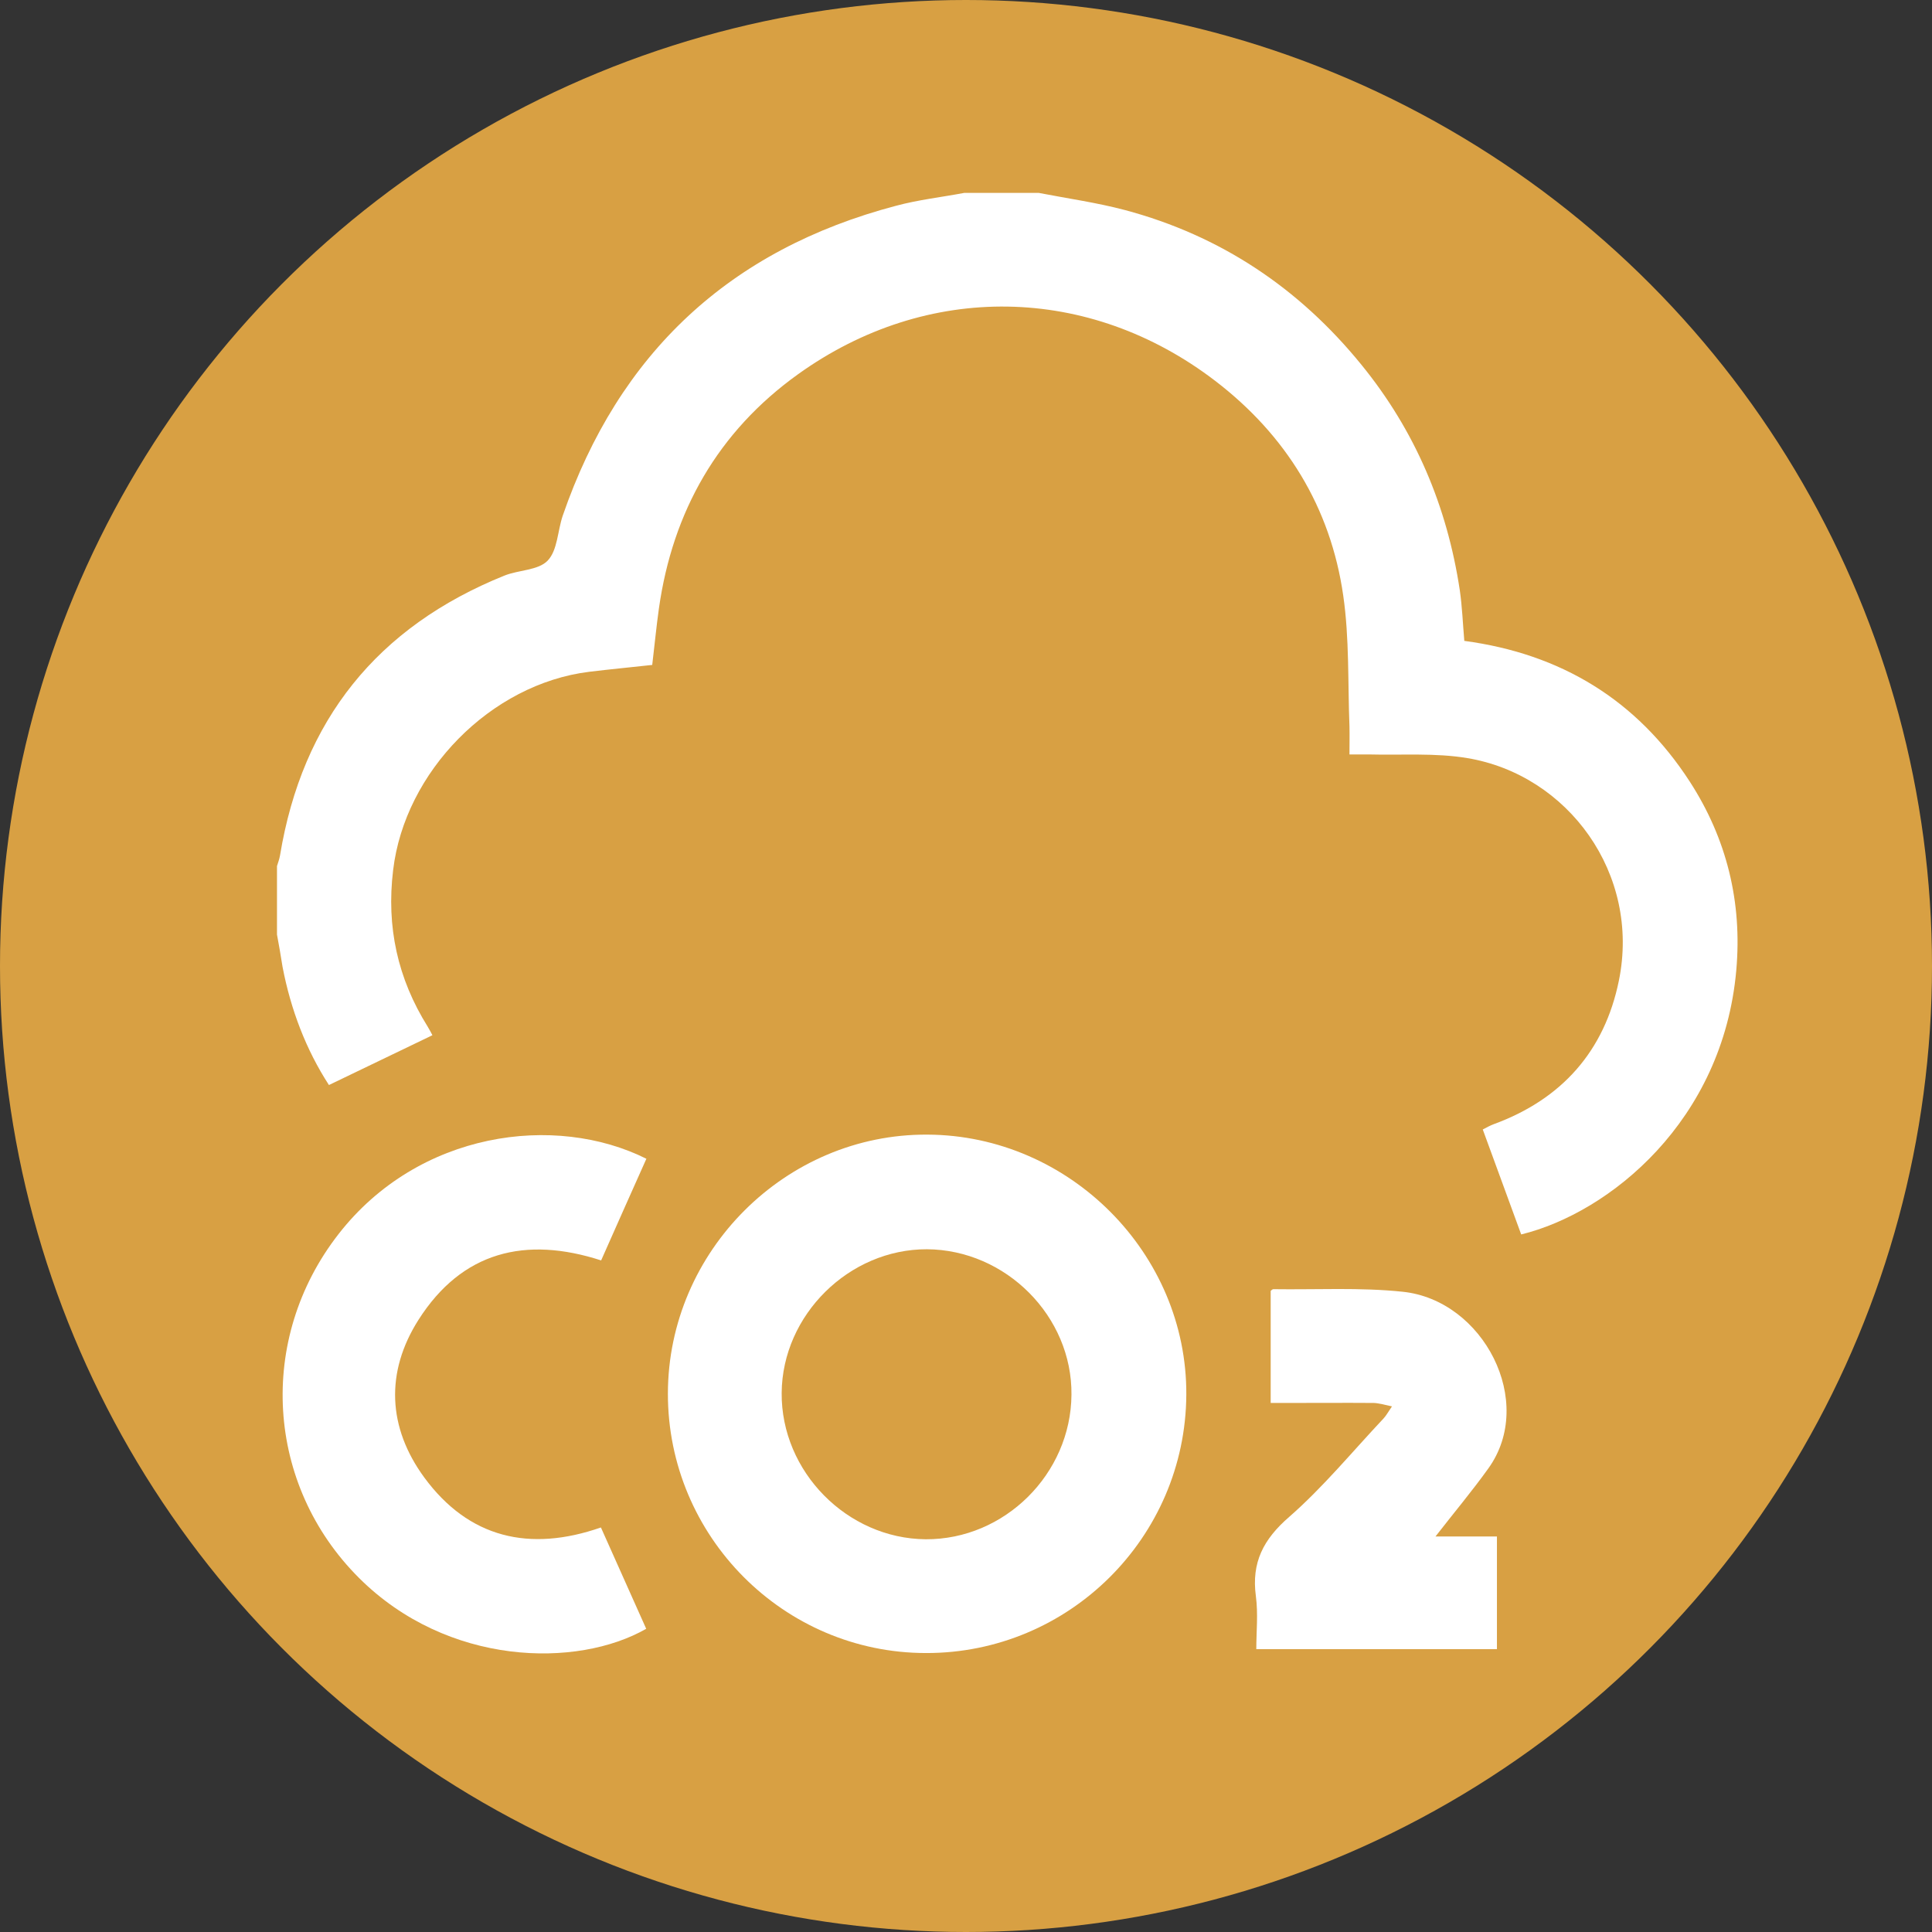
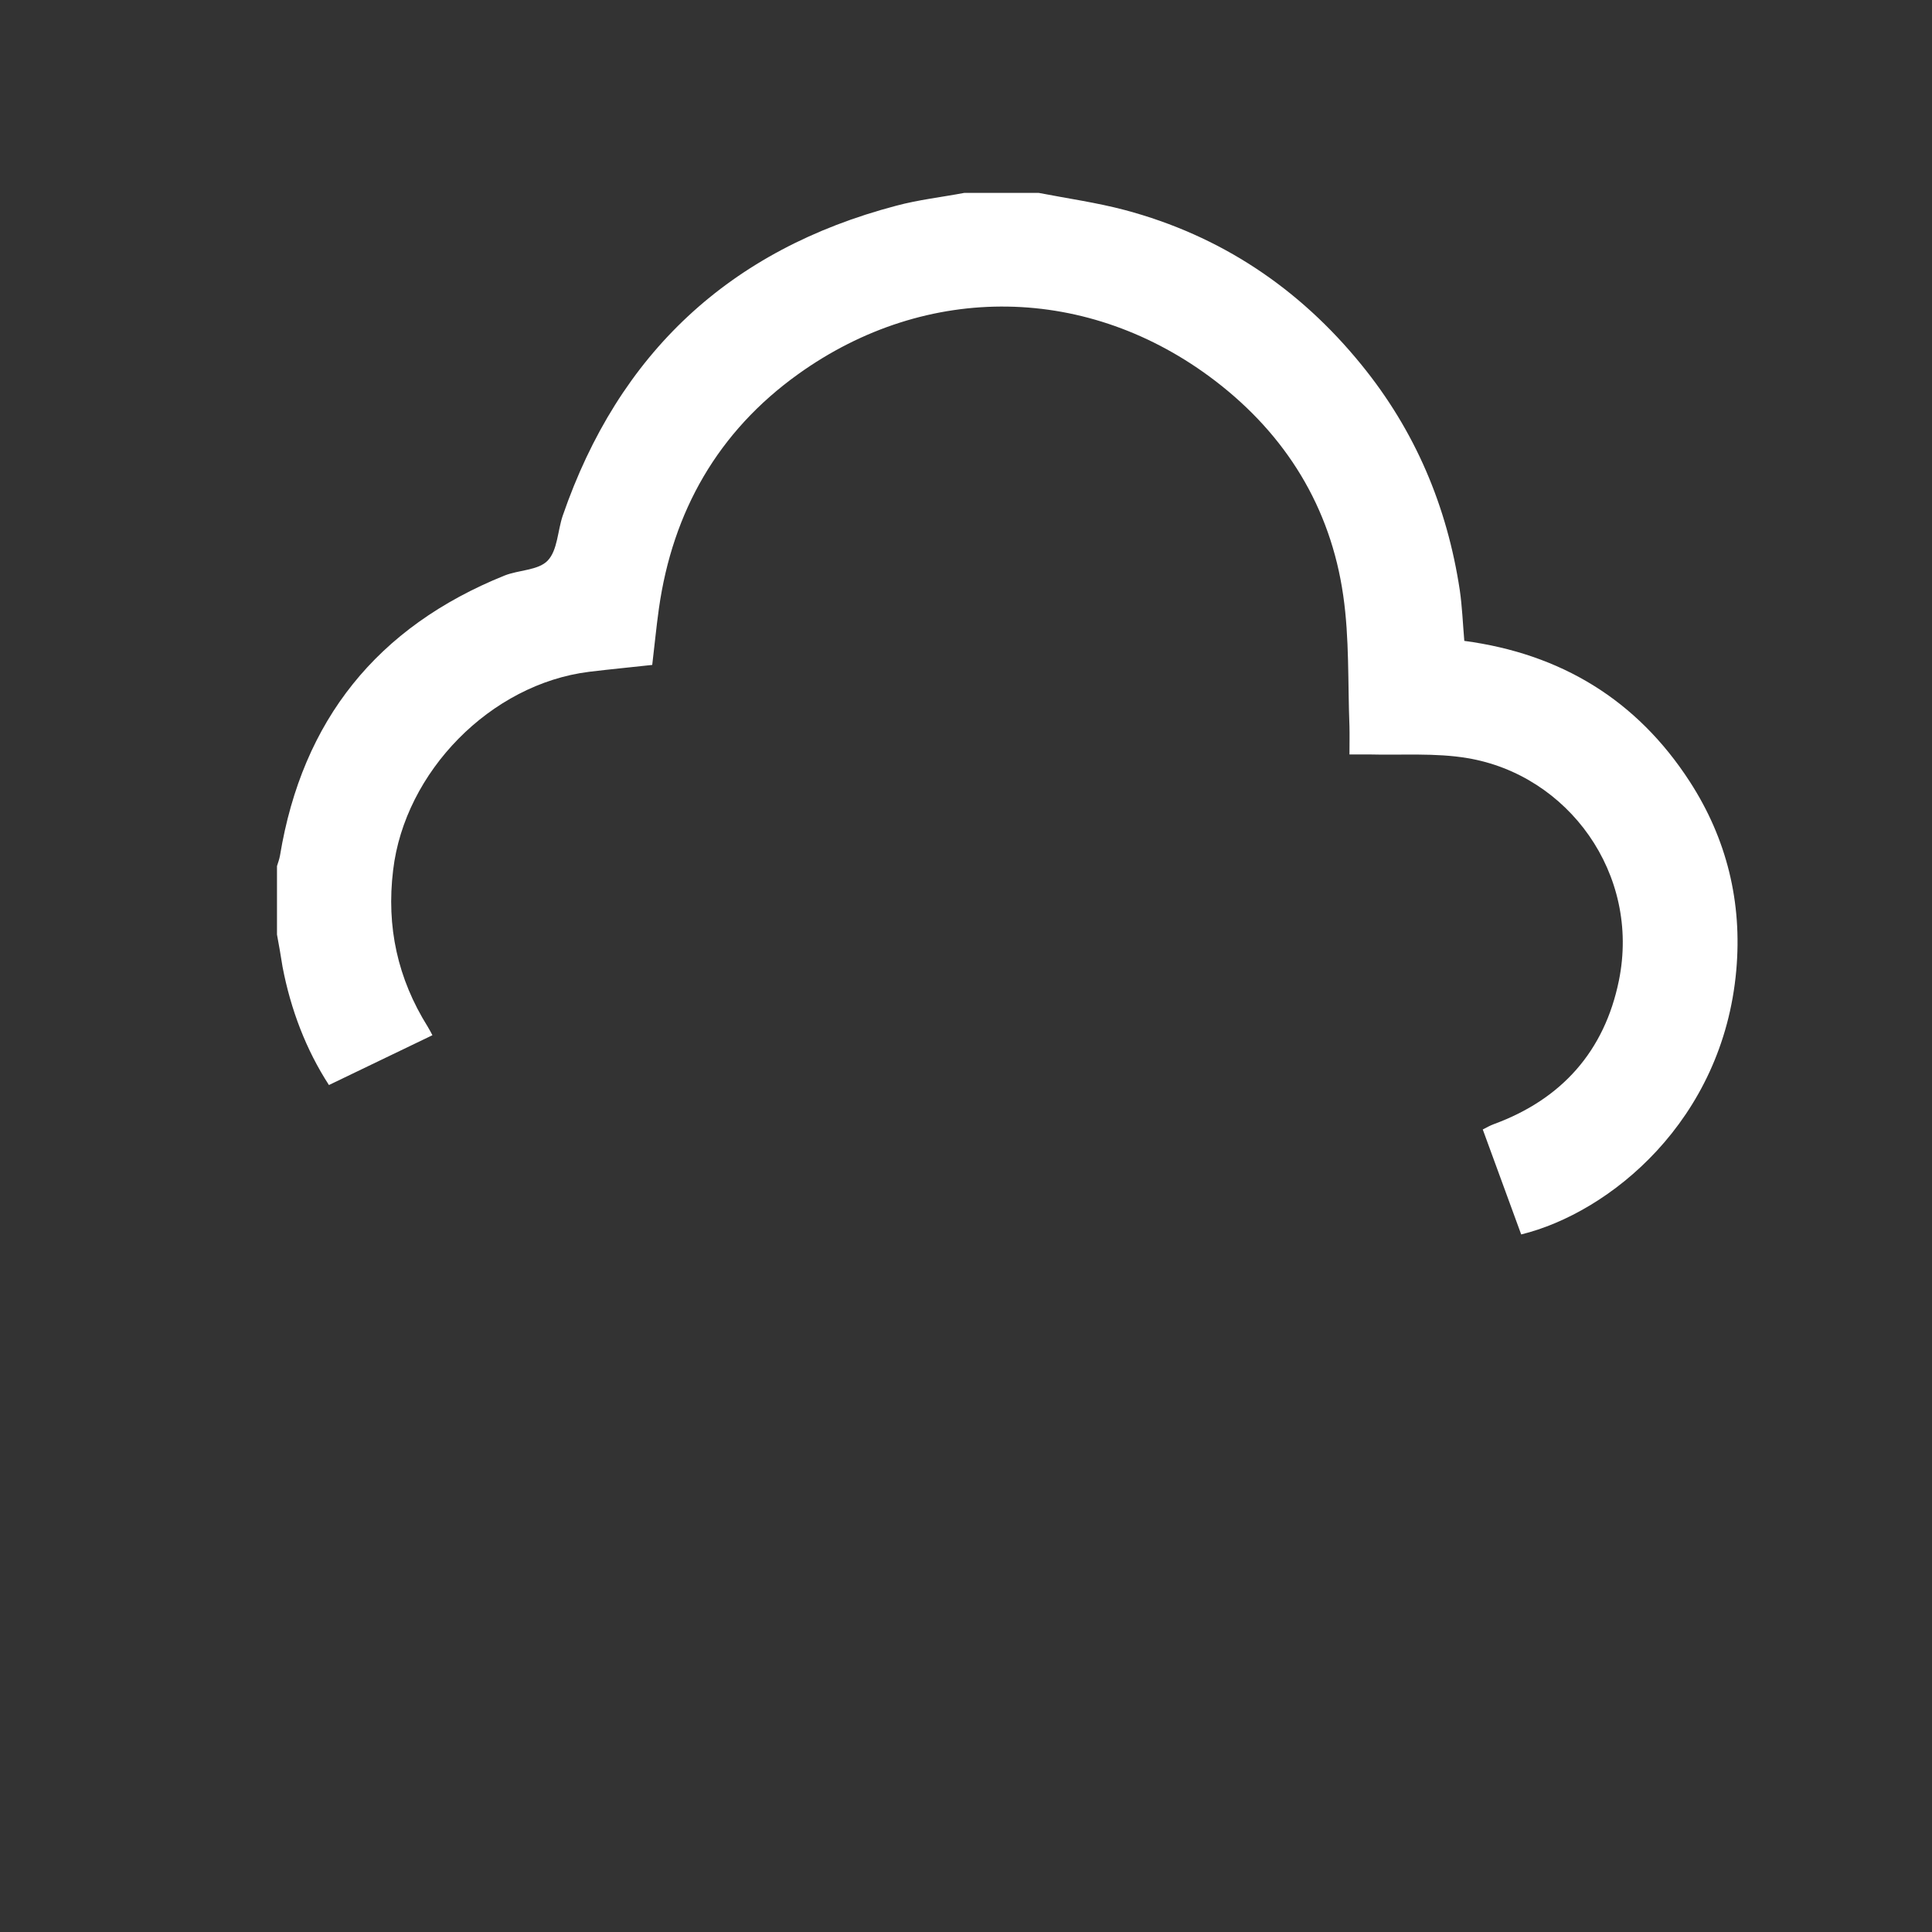
<svg xmlns="http://www.w3.org/2000/svg" width="90" height="90" version="1.1" viewBox="0 0 90 90">
  <rect x="0" y="0" width="90" height="90" fill="#333333" stroke="none" />
-   <circle cx="45" cy="45" r="45" fill="#d8a043" />
  <g transform="translate(12.903 8.985)" fill="#fff">
    <g fill="#fff">
      <g fill="#fff">
        <path d="m35.48 0c1.34 0.26 2.7 0.45 4.02 0.8 4.46 1.19 8.12 3.64 11.02 7.21 2.5 3.07 3.99 6.59 4.58 10.5 0.11 0.76 0.14 1.54 0.21 2.36 4.49 0.6 8.03 2.74 10.5 6.55 1.73 2.67 2.45 5.63 2.17 8.79-0.62 7.02-5.9 11.3-10.02 12.31-0.59-1.61-1.18-3.22-1.79-4.89 0.18-0.09 0.35-0.19 0.52-0.25 3.16-1.16 5.15-3.4 5.82-6.68 1.02-4.98-2.37-9.59-7.06-10.37-1.49-0.25-3.04-0.13-4.57-0.17h-0.92c0-0.49 0.01-0.9 0-1.31-0.08-2.03 0-4.09-0.29-6.09-0.59-4.12-2.67-7.48-5.96-10-5.88-4.5-13.42-4.63-19.44-0.31-3.72 2.67-5.84 6.38-6.48 10.92-0.12 0.85-0.2 1.71-0.31 2.62-0.98 0.11-1.96 0.2-2.94 0.32-4.59 0.57-8.59 4.66-9.13 9.24-0.32 2.64 0.21 5.05 1.61 7.29 0.09 0.15 0.17 0.3 0.22 0.4-1.61 0.77-3.19 1.54-4.82 2.32-1.07-1.65-1.78-3.52-2.16-5.5-0.08-0.52-0.17-1.02-0.26-1.51v-3.19c0.05-0.16 0.11-0.32 0.14-0.49 1.04-6.31 4.53-10.65 10.45-13.04 0.67-0.27 1.58-0.24 2.02-0.7 0.46-0.48 0.46-1.38 0.7-2.09 2.61-7.57 7.78-12.4 15.53-14.44 1.04-0.28 2.12-0.4 3.18-0.6h3.45z" />
-         <path d="m30.24 68.02c-6.64 0-12.04-5.44-12.03-12.09 0.01-6.63 5.49-12.1 12.09-12.06 6.62 0.03 12.1 5.54 12.06 12.12-0.04 6.65-5.47 12.04-12.12 12.03zm0.04-18.81c-3.63-0.01-6.74 3.06-6.77 6.69-0.03 3.67 3.05 6.79 6.71 6.82 3.67 0.02 6.76-3.04 6.79-6.73 0.04-3.65-3.05-6.76-6.74-6.78z" />
-         <path d="m17.21 44.99c-0.7 1.57-1.4 3.13-2.11 4.74-3.52-1.14-6.48-0.42-8.51 2.77-1.55 2.44-1.43 5.02 0.27 7.34 2.07 2.82 4.9 3.49 8.23 2.33 0.71 1.58 1.41 3.15 2.11 4.72-3.21 1.84-9.25 1.75-13.38-2.37-4.34-4.33-4.77-11.12-0.95-16.02 3.72-4.78 10.08-5.64 14.35-3.5z" />
-         <path d="m53.96 62.59h2.87v5.25h-11.21c0-0.81 0.09-1.65-0.02-2.47-0.21-1.57 0.35-2.65 1.55-3.69 1.59-1.39 2.95-3.05 4.4-4.59 0.12-0.13 0.2-0.28 0.39-0.56-0.34-0.07-0.6-0.15-0.85-0.16-1.35-0.01-2.7 0-4.05 0h-0.75v-5.22s0.08-0.08 0.12-0.08c2.01 0.03 4.04-0.09 6.03 0.12 3.76 0.39 6.22 5.13 3.99 8.23-0.76 1.06-1.6 2.06-2.47 3.18z" />
      </g>
    </g>
  </g>
</svg>